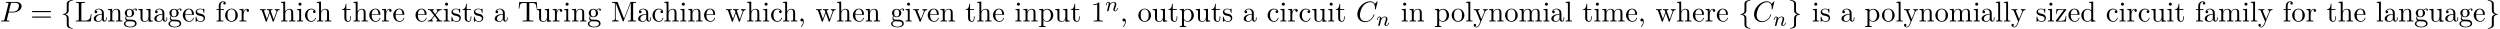
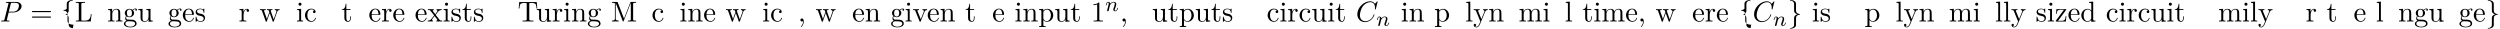
<svg xmlns="http://www.w3.org/2000/svg" xmlns:xlink="http://www.w3.org/1999/xlink" version="1.1" width="951.771pt" height="10.909pt" viewBox="0 -8.182 951.771 10.909">
  <defs>
    <path id="g20-110" d="m4.878-1.14c0-.08-.064-.104-.12-.104c-.096 0-.112 .056-.135 .135c-.191 .654-.526 .964-.829 .964c-.128 0-.191-.08-.191-.263s.064-.359 .143-.558c.12-.303 .47-1.219 .47-1.666c0-.598-.414-.885-.988-.885c-.646 0-1.06 .391-1.291 .693c-.056-.438-.406-.693-.813-.693c-.287 0-.486 .183-.614 .43c-.191 .375-.271 .789-.271 .789c0 .072 .056 .104 .12 .104c.104 0 .112-.032 .167-.239c.096-.391 .239-.861 .574-.861c.207 0 .255 .199 .255 .375c0 .143-.04 .295-.104 .558l-.167 .646l-.295 1.196c-.032 .12-.08 .319-.08 .351c0 .183 .151 .247 .255 .247c.143 0 .263-.096 .319-.191c.024-.048 .088-.319 .128-.486l.183-.709c.024-.12 .104-.422 .128-.542c.112-.43 .112-.438 .295-.701c.263-.391 .638-.741 1.172-.741c.287 0 .454 .167 .454 .542c0 .438-.335 1.347-.486 1.737c-.104 .263-.104 .311-.104 .414c0 .454 .375 .677 .717 .677c.781 0 1.108-1.116 1.108-1.219z" />
-     <path id="g25-28" d="m5.269-.971v-.611h-.273v.611c0 .633-.273 .698-.393 .698c-.36 0-.404-.491-.404-.545v-2.182c0-.458 0-.884-.393-1.287c-.425-.425-.971-.6-1.495-.6c-.895 0-1.647 .513-1.647 1.233c0 .327 .218 .513 .502 .513c.305 0 .502-.218 .502-.502c0-.131-.055-.491-.556-.502c.295-.382 .829-.502 1.178-.502c.535 0 1.156 .425 1.156 1.396v.404c-.556 .033-1.32 .065-2.007 .393c-.818 .371-1.091 .938-1.091 1.418c0 .884 1.058 1.156 1.745 1.156c.72 0 1.222-.436 1.429-.949c.044 .436 .338 .895 .851 .895c.229 0 .895-.153 .895-1.036zm-1.822-.556c0 1.036-.785 1.407-1.276 1.407c-.535 0-.982-.382-.982-.927c0-.6 .458-1.505 2.258-1.571v1.091z" />
    <path id="g25-43" d="m4.527-1.298c0-.109-.109-.109-.142-.109c-.098 0-.12 .044-.142 .109c-.316 1.015-1.025 1.145-1.429 1.145c-.578 0-1.538-.469-1.538-2.225c0-1.778 .895-2.236 1.473-2.236c.098 0 .785 .011 1.167 .404c-.447 .033-.513 .36-.513 .502c0 .284 .196 .502 .502 .502c.284 0 .502-.185 .502-.513c0-.742-.829-1.167-1.669-1.167c-1.364 0-2.367 1.178-2.367 2.531c0 1.396 1.08 2.476 2.345 2.476c1.462 0 1.811-1.309 1.811-1.418z" />
    <path id="g25-45" d="m2.215-.011c0-.698-.262-1.145-.698-1.145c-.382 0-.578 .295-.578 .578s.185 .578 .578 .578c.164 0 .316-.065 .436-.175c.022 .862-.284 1.527-.764 2.04c-.065 .065-.076 .076-.076 .12c0 .076 .055 .12 .109 .12c.131 0 .993-.862 .993-2.116z" />
    <path id="g25-47" d="m5.749 0v-.338c-.764 0-.851-.076-.851-.611v-6.622l-1.571 .12v.338c.764 0 .851 .076 .851 .611v2.356c-.316-.393-.785-.676-1.375-.676c-1.287 0-2.433 1.069-2.433 2.476c0 1.385 1.069 2.465 2.313 2.465c.698 0 1.189-.371 1.462-.72v.72l1.604-.12zm-1.604-1.287c0 .196 0 .218-.12 .404c-.327 .524-.818 .764-1.287 .764c-.491 0-.884-.284-1.145-.698c-.284-.447-.316-1.069-.316-1.516c0-.404 .022-1.058 .338-1.549c.229-.338 .644-.698 1.233-.698c.382 0 .84 .164 1.178 .655c.12 .185 .12 .207 .12 .404v2.236z" />
    <path id="g25-50" d="m4.527-1.298c0-.109-.087-.131-.142-.131c-.098 0-.12 .065-.142 .153c-.382 1.124-1.364 1.124-1.473 1.124c-.545 0-.982-.327-1.233-.731c-.327-.524-.327-1.244-.327-1.636h3.044c.24 0 .273 0 .273-.229c0-1.08-.589-2.138-1.953-2.138c-1.265 0-2.269 1.124-2.269 2.487c0 1.462 1.145 2.52 2.4 2.52c1.331 0 1.822-1.211 1.822-1.418zm-.72-1.451h-2.585c.065-1.625 .982-1.898 1.353-1.898c1.124 0 1.233 1.473 1.233 1.898z" />
-     <path id="g25-55" d="m3.895-6.927c0-.404-.404-.764-.982-.764c-.764 0-1.691 .578-1.691 1.735v1.255h-.862v.338h.862v3.535c0 .491-.12 .491-.851 .491v.338l1.244-.033c.436 0 .949 0 1.385 .033v-.338h-.229c-.807 0-.829-.12-.829-.513v-3.513h1.244v-.338h-1.276v-1.265c0-.96 .524-1.484 1.004-1.484c.033 0 .196 0 .36 .076c-.131 .044-.327 .185-.327 .458c0 .251 .175 .469 .469 .469c.316 0 .48-.218 .48-.48z" />
    <path id="g25-59" d="m5.291-4.407c0-.185-.131-.535-.556-.535c-.218 0-.698 .065-1.156 .513c-.458-.36-.916-.393-1.156-.393c-1.015 0-1.767 .753-1.767 1.593c0 .48 .24 .895 .513 1.124c-.142 .164-.338 .524-.338 .905c0 .338 .142 .753 .48 .971c-.655 .185-1.004 .655-1.004 1.091c0 .785 1.08 1.385 2.411 1.385c1.287 0 2.422-.556 2.422-1.407c0-.382-.153-.938-.709-1.244c-.578-.305-1.211-.305-1.876-.305c-.273 0-.742 0-.818-.011c-.349-.044-.578-.382-.578-.731c0-.044 0-.295 .185-.513c.425 .305 .873 .338 1.08 .338c1.015 0 1.767-.753 1.767-1.593c0-.404-.175-.807-.447-1.058c.393-.371 .785-.425 .982-.425c0 0 .076 0 .109 .011c-.12 .044-.175 .164-.175 .295c0 .185 .142 .316 .316 .316c.109 0 .316-.076 .316-.327zm-1.92 1.178c0 .295-.011 .644-.175 .916c-.087 .131-.338 .436-.775 .436c-.949 0-.949-1.091-.949-1.342c0-.295 .011-.644 .175-.916c.087-.131 .338-.436 .775-.436c.949 0 .949 1.091 .949 1.342zm1.2 4.091c0 .589-.775 1.135-1.844 1.135c-1.102 0-1.855-.556-1.855-1.135c0-.502 .415-.905 .895-.938h.644c.938 0 2.16 0 2.16 .938z" />
-     <path id="g25-63" d="m5.836 0v-.338c-.567 0-.84 0-.851-.327v-2.084c0-.938 0-1.276-.338-1.669c-.153-.185-.513-.404-1.145-.404c-.916 0-1.396 .655-1.571 1.047h-.011v-3.796l-1.571 .12v.338c.764 0 .851 .076 .851 .611v5.673c0 .491-.12 .491-.851 .491v.338l1.233-.033l1.222 .033v-.338c-.731 0-.851 0-.851-.491v-2.007c0-1.135 .775-1.745 1.473-1.745c.687 0 .807 .589 .807 1.211v2.542c0 .491-.12 .491-.851 .491v.338l1.233-.033l1.222 .033z" />
    <path id="g25-66" d="m2.695 0v-.338c-.72 0-.764-.055-.764-.48v-4.004l-1.527 .12v.338c.709 0 .807 .065 .807 .6v2.935c0 .491-.12 .491-.851 .491v.338l1.2-.033c.382 0 .764 .022 1.135 .033zm-.6-6.589c0-.295-.251-.578-.578-.578c-.371 0-.589 .305-.589 .578c0 .295 .251 .578 .578 .578c.371 0 .589-.305 .589-.578z" />
    <path id="g25-71" d="m6.349-2.815h-.273c-.12 1.113-.273 2.476-2.193 2.476h-.895c-.513 0-.535-.076-.535-.436v-5.815c0-.371 0-.524 1.036-.524h.36v-.338c-.393 .033-1.385 .033-1.833 .033c-.425 0-1.276 0-1.658-.033v.338h.262c.84 0 .862 .12 .862 .513v5.749c0 .393-.022 .513-.862 .513h-.262v.338h5.684l.305-2.815z" />
    <path id="g25-72" d="m2.782 0v-.338c-.731 0-.851 0-.851-.491v-6.742l-1.571 .12v.338c.764 0 .851 .076 .851 .611v5.673c0 .491-.12 .491-.851 .491v.338l1.211-.033l1.211 .033z" />
    <path id="g25-74" d="m9.589 0v-.338h-.262c-.84 0-.862-.12-.862-.513v-5.749c0-.393 .022-.513 .862-.513h.262v-.338h-1.844c-.284 0-.284 .011-.36 .207l-2.389 6.142l-2.367-6.109c-.098-.24-.131-.24-.382-.24h-1.844v.338h.262c.84 0 .862 .12 .862 .513v5.455c0 .295 0 .807-1.124 .807v.338l1.276-.033l1.276 .033v-.338c-1.124 0-1.124-.513-1.124-.807v-5.88h.011l2.629 6.785c.055 .142 .109 .24 .218 .24c.12 0 .153-.087 .196-.207l2.684-6.905h.011v6.262c0 .393-.022 .513-.862 .513h-.262v.338c.404-.033 1.145-.033 1.571-.033s1.156 0 1.56 .033z" />
    <path id="g25-75" d="m8.869 0v-.338c-.567 0-.84 0-.851-.327v-2.084c0-.938 0-1.276-.338-1.669c-.153-.185-.513-.404-1.145-.404c-.916 0-1.396 .655-1.582 1.069c-.153-.949-.96-1.069-1.451-1.069c-.796 0-1.309 .469-1.615 1.145v-1.145l-1.538 .12v.338c.764 0 .851 .076 .851 .611v2.924c0 .491-.12 .491-.851 .491v.338l1.233-.033l1.222 .033v-.338c-.731 0-.851 0-.851-.491v-2.007c0-1.135 .775-1.745 1.473-1.745c.687 0 .807 .589 .807 1.211v2.542c0 .491-.12 .491-.851 .491v.338l1.233-.033l1.222 .033v-.338c-.731 0-.851 0-.851-.491v-2.007c0-1.135 .775-1.745 1.473-1.745c.687 0 .807 .589 .807 1.211v2.542c0 .491-.12 .491-.851 .491v.338l1.233-.033l1.222 .033z" />
    <path id="g25-77" d="m5.836 0v-.338c-.567 0-.84 0-.851-.327v-2.084c0-.938 0-1.276-.338-1.669c-.153-.185-.513-.404-1.145-.404c-.796 0-1.309 .469-1.615 1.145v-1.145l-1.538 .12v.338c.764 0 .851 .076 .851 .611v2.924c0 .491-.12 .491-.851 .491v.338l1.233-.033l1.222 .033v-.338c-.731 0-.851 0-.851-.491v-2.007c0-1.135 .775-1.745 1.473-1.745c.687 0 .807 .589 .807 1.211v2.542c0 .491-.12 .491-.851 .491v.338l1.233-.033l1.222 .033z" />
-     <path id="g25-81" d="m5.138-2.335c0-1.396-1.091-2.553-2.411-2.553c-1.364 0-2.422 1.189-2.422 2.553c0 1.407 1.135 2.455 2.411 2.455c1.32 0 2.422-1.069 2.422-2.455zm-.905-.087c0 .393 0 .982-.24 1.462c-.24 .491-.72 .807-1.265 .807c-.469 0-.949-.229-1.244-.731c-.273-.48-.273-1.145-.273-1.538c0-.425 0-1.015 .262-1.495c.295-.502 .807-.731 1.244-.731c.48 0 .949 .24 1.233 .709s.284 1.102 .284 1.516z" />
    <path id="g25-84" d="m5.684-2.356c0-1.385-1.058-2.465-2.28-2.465c-.851 0-1.309 .48-1.527 .72v-.72l-1.571 .12v.338c.775 0 .851 .065 .851 .545v5.105c0 .491-.12 .491-.851 .491v.338l1.222-.033l1.233 .033v-.338c-.731 0-.851 0-.851-.491v-1.833v-.098c.055 .175 .513 .764 1.342 .764c1.298 0 2.433-1.069 2.433-2.476zm-.905 0c0 1.32-.764 2.236-1.571 2.236c-.436 0-.851-.218-1.145-.665c-.153-.229-.153-.24-.153-.458v-2.433c.316-.556 .851-.873 1.407-.873c.796 0 1.462 .96 1.462 2.193z" />
    <path id="g25-96" d="m3.971-4.156c0-.349-.338-.665-.807-.665c-.796 0-1.189 .731-1.342 1.2v-1.2l-1.516 .12v.338c.764 0 .851 .076 .851 .611v2.924c0 .491-.12 .491-.851 .491v.338l1.244-.033c.436 0 .949 0 1.385 .033v-.338h-.229c-.807 0-.829-.12-.829-.513v-1.68c0-1.08 .458-2.051 1.287-2.051c.076 0 .098 0 .12 .011c-.033 .011-.251 .142-.251 .425c0 .305 .229 .469 .469 .469c.196 0 .469-.131 .469-.48z" />
    <path id="g25-98" d="m3.927-1.396c0-.578-.327-.905-.458-1.036c-.36-.349-.785-.436-1.244-.524c-.611-.12-1.342-.262-1.342-.895c0-.382 .284-.829 1.222-.829c1.2 0 1.255 .982 1.276 1.32c.011 .098 .131 .098 .131 .098c.142 0 .142-.055 .142-.262v-1.102c0-.185 0-.262-.12-.262c-.055 0-.076 0-.218 .131c-.033 .044-.142 .142-.185 .175c-.415-.305-.862-.305-1.025-.305c-1.331 0-1.745 .731-1.745 1.342c0 .382 .175 .687 .469 .927c.349 .284 .655 .349 1.44 .502c.24 .044 1.135 .218 1.135 1.004c0 .556-.382 .993-1.233 .993c-.916 0-1.309-.622-1.516-1.549c-.033-.142-.044-.185-.153-.185c-.142 0-.142 .076-.142 .273v1.44c0 .185 0 .262 .12 .262c.055 0 .065-.011 .273-.218c.022-.022 .022-.044 .218-.251c.48 .458 .971 .469 1.2 .469c1.255 0 1.756-.731 1.756-1.516z" />
    <path id="g25-104" d="m7.473-4.931l-.207-2.455h-6.665l-.207 2.455h.273c.153-1.756 .316-2.116 1.964-2.116c.196 0 .48 0 .589 .022c.229 .044 .229 .164 .229 .415v5.749c0 .371 0 .524-1.145 .524h-.436v.338c.447-.033 1.56-.033 2.062-.033s1.625 0 2.073 .033v-.338h-.436c-1.145 0-1.145-.153-1.145-.524v-5.749c0-.218 0-.371 .196-.415c.12-.022 .415-.022 .622-.022c1.647 0 1.811 .36 1.964 2.116h.273z" />
    <path id="g25-105" d="m3.622-1.353v-.622h-.273v.6c0 .807-.327 1.222-.731 1.222c-.731 0-.731-.993-.731-1.178v-3.033h1.56v-.338h-1.56v-2.007h-.273c-.011 .895-.338 2.062-1.407 2.105v.24h.927v3.011c0 1.342 1.015 1.473 1.407 1.473c.775 0 1.08-.775 1.08-1.473z" />
    <path id="g25-109" d="m5.836 0v-.338c-.764 0-.851-.076-.851-.611v-3.873l-1.604 .12v.338c.764 0 .851 .076 .851 .611v1.942c0 .949-.524 1.691-1.32 1.691c-.916 0-.96-.513-.96-1.08v-3.622l-1.604 .12v.338c.851 0 .851 .033 .851 1.004v1.636c0 .851 0 1.844 1.658 1.844c.611 0 1.091-.305 1.407-.982v.982l1.571-.12z" />
    <path id="g25-112" d="m5.542-4.364v-.338c-.251 .022-.567 .033-.818 .033l-.949-.033v.338c.404 .011 .524 .262 .524 .469c0 .098-.022 .142-.065 .262l-1.113 2.782l-1.222-3.044c-.065-.142-.065-.185-.065-.185c0-.284 .425-.284 .622-.284v-.338l-1.189 .033c-.295 0-.731-.011-1.058-.033v.338c.687 0 .731 .065 .873 .404l1.571 3.873c.065 .153 .087 .207 .229 .207s.185-.098 .229-.207l1.429-3.545c.098-.251 .284-.72 1.004-.731z" />
    <path id="g25-114" d="m7.669-4.364v-.338c-.24 .022-.556 .033-.796 .033l-1.015-.033v.338c.393 .011 .633 .207 .633 .524c0 .065 0 .087-.055 .229l-.993 2.793l-1.08-3.044c-.044-.131-.055-.153-.055-.207c0-.295 .425-.295 .644-.295v-.338l-1.135 .033c-.327 0-.644-.011-.971-.033v.338c.404 0 .578 .022 .687 .164c.055 .065 .175 .393 .251 .6l-.938 2.64l-1.036-2.913c-.055-.131-.055-.153-.055-.196c0-.295 .425-.295 .644-.295v-.338l-1.189 .033l-1.015-.033v.338c.545 0 .676 .033 .807 .382l1.375 3.862c.055 .153 .087 .24 .229 .24s.164-.065 .218-.218l1.102-3.087l1.113 3.098c.044 .12 .076 .207 .218 .207s.175-.098 .218-.207l1.276-3.578c.196-.545 .535-.687 .916-.698z" />
    <path id="g25-116" d="m5.629 0v-.338c-.589 0-.785-.022-1.036-.338l-1.462-1.887c.327-.415 .742-.949 1.004-1.233c.338-.393 .785-.556 1.298-.567v-.338c-.284 .022-.611 .033-.895 .033c-.327 0-.905-.022-1.047-.033v.338c.229 .022 .316 .164 .316 .338s-.109 .316-.164 .382l-.676 .851l-.851-1.102c-.098-.109-.098-.131-.098-.196c0-.164 .164-.262 .382-.273v-.338l-1.178 .033c-.229 0-.742-.011-1.036-.033v.338c.764 0 .775 .011 1.287 .665l1.08 1.407c-.513 .655-.513 .676-1.025 1.298c-.524 .633-1.167 .655-1.396 .655v.338c.284-.022 .622-.033 .905-.033l1.036 .033v-.338c-.24-.033-.316-.175-.316-.338c0-.24 .316-.6 .982-1.385l.829 1.091c.087 .12 .229 .295 .229 .36c0 .098-.098 .262-.393 .273v.338l1.178-.033c.295 0 .72 .011 1.047 .033z" />
    <path id="g25-118" d="m5.542-4.364v-.338c-.251 .022-.567 .033-.818 .033l-.949-.033v.338c.338 .011 .513 .196 .513 .469c0 .109-.011 .131-.065 .262l-1.102 2.684l-1.211-2.935c-.044-.109-.065-.153-.065-.196c0-.284 .404-.284 .611-.284v-.338l-1.189 .033c-.295 0-.731-.011-1.058-.033v.338c.524 0 .731 0 .884 .382l1.636 3.982l-.273 .644c-.24 .6-.545 1.353-1.244 1.353c-.055 0-.305 0-.513-.196c.338-.044 .425-.284 .425-.458c0-.284-.207-.458-.458-.458c-.218 0-.458 .142-.458 .469c0 .491 .458 .884 1.004 .884c.687 0 1.135-.622 1.396-1.244l1.92-4.658c.284-.687 .84-.698 1.015-.698z" />
    <path id="g25-120" d="m4.375-2.04h-.273c-.098 1.287-.327 1.767-1.593 1.767h-1.287l3.033-4.102c.098-.12 .098-.142 .098-.185c0-.142-.087-.142-.284-.142h-3.491l-.12 1.756h.273c.065-1.113 .273-1.516 1.473-1.516h1.244l-3.044 4.113c-.098 .12-.098 .142-.098 .196c0 .153 .076 .153 .284 .153h3.6l.185-2.04z" />
-     <path id="g18-102" d="m4.658 2.607c0-.109-.065-.109-.175-.12c-.862-.055-1.265-.545-1.364-.938c-.033-.12-.033-.142-.033-.524v-1.636c0-.327 0-.884-.022-.993c-.142-.72-.84-1.004-1.265-1.124c1.287-.371 1.287-1.145 1.287-1.451v-1.964c0-.785 0-1.025 .262-1.298c.196-.196 .447-.458 1.211-.502c.055-.011 .098-.055 .098-.12c0-.12-.087-.12-.218-.12c-1.091 0-2.062 .556-2.084 1.342v1.996c0 1.025 0 1.2-.284 1.505c-.153 .153-.447 .447-1.135 .491c-.076 0-.153 .011-.153 .12s.065 .109 .175 .12c.469 .033 1.396 .262 1.396 1.353v2.16c0 .633 0 1.004 .567 1.407c.469 .327 1.178 .415 1.516 .415c.131 0 .218 0 .218-.12z" />
+     <path id="g18-102" d="m4.658 2.607c0-.109-.065-.109-.175-.12c-.862-.055-1.265-.545-1.364-.938c-.033-.12-.033-.142-.033-.524v-1.636c0-.327 0-.884-.022-.993c-.142-.72-.84-1.004-1.265-1.124c1.287-.371 1.287-1.145 1.287-1.451v-1.964c0-.785 0-1.025 .262-1.298c.196-.196 .447-.458 1.211-.502c.055-.011 .098-.055 .098-.12c0-.12-.087-.12-.218-.12c-1.091 0-2.062 .556-2.084 1.342v1.996c-.153 .153-.447 .447-1.135 .491c-.076 0-.153 .011-.153 .12s.065 .109 .175 .12c.469 .033 1.396 .262 1.396 1.353v2.16c0 .633 0 1.004 .567 1.407c.469 .327 1.178 .415 1.516 .415c.131 0 .218 0 .218-.12z" />
    <path id="g18-103" d="m4.658-2.727c0-.109-.065-.109-.175-.12c-.469-.033-1.396-.262-1.396-1.353v-2.16c0-.633 0-1.004-.567-1.407c-.469-.316-1.167-.415-1.516-.415c-.109 0-.218 0-.218 .12c0 .109 .065 .109 .175 .12c.862 .055 1.265 .545 1.364 .938c.033 .12 .033 .142 .033 .524v1.636c0 .327 0 .884 .022 .993c.142 .72 .84 1.004 1.265 1.124c-1.287 .371-1.287 1.145-1.287 1.451v1.964c0 .785 0 1.025-.262 1.298c-.196 .196-.447 .458-1.211 .502c-.055 .011-.098 .055-.098 .12c0 .12 .109 .12 .218 .12c1.091 0 2.062-.556 2.084-1.342v-1.996c0-1.025 0-1.2 .284-1.505c.153-.153 .447-.447 1.135-.491c.076 0 .153-.011 .153-.12z" />
    <path id="g24-49" d="m4.571 0v-.338h-.349c-.982 0-1.015-.12-1.015-.524v-6.12c0-.262 0-.284-.251-.284c-.676 .698-1.636 .698-1.985 .698v.338c.218 0 .862 0 1.429-.284v5.651c0 .393-.033 .524-1.015 .524h-.349v.338c.382-.033 1.331-.033 1.767-.033s1.385 0 1.767 .033z" />
    <path id="g24-61" d="m7.865-3.785c0-.218-.207-.218-.36-.218h-6.535c-.153 0-.36 0-.36 .218s.207 .218 .371 .218h6.513c.164 0 .371 0 .371-.218zm0 2.116c0-.218-.207-.218-.371-.218h-6.513c-.164 0-.371 0-.371 .218s.207 .218 .36 .218h6.535c.153 0 .36 0 .36-.218z" />
    <path id="g21-67" d="m7.058-2.618c0-.109-.131-.109-.131-.109c-.065 0-.12 .022-.142 .109c-.098 .316-.349 1.091-1.102 1.724c-.753 .611-1.44 .796-2.007 .796c-.982 0-2.138-.567-2.138-2.269c0-.622 .229-2.389 1.32-3.665c.665-.775 1.691-1.32 2.662-1.32c1.113 0 1.756 .84 1.756 2.105c0 .436-.033 .447-.033 .556s.12 .109 .164 .109c.142 0 .142-.022 .196-.218l.687-2.782c0-.033-.022-.109-.12-.109c-.033 0-.044 .011-.164 .131l-.764 .84c-.098-.153-.6-.971-1.811-.971c-2.433 0-4.887 2.411-4.887 4.942c0 1.8 1.287 2.989 2.956 2.989c.949 0 1.778-.436 2.356-.938c1.015-.895 1.2-1.887 1.2-1.92z" />
    <path id="g21-80" d="m8.225-5.804c0-.84-.72-1.647-2.149-1.647h-3.535c-.207 0-.327 0-.327 .207c0 .131 .098 .131 .316 .131c.142 0 .338 .011 .469 .022c.175 .022 .24 .055 .24 .175c0 .044-.011 .076-.044 .207l-1.462 5.858c-.109 .425-.131 .513-.993 .513c-.185 0-.305 0-.305 .207c0 .131 .131 .131 .164 .131l1.385-.033l.698 .011c.24 0 .48 .022 .709 .022c.076 0 .218 0 .218-.218c0-.12-.098-.12-.305-.12c-.404 0-.709 0-.709-.196c0-.065 .022-.12 .033-.185l.676-2.727h1.855c1.549 0 3.065-1.135 3.065-2.356zm-1.015-.262c0 .425-.218 1.364-.644 1.756c-.545 .491-1.2 .578-1.68 .578h-1.538l.742-2.967c.098-.382 .12-.415 .589-.415h1.047c.905 0 1.484 .295 1.484 1.047z" />
  </defs>
  <g id="page464">
    <use x="0" y="0" xlink:href="#g21-80" />
    <use x="11.549" y="0" xlink:href="#g24-61" />
    <use x="23.065" y="0" xlink:href="#g18-102" />
    <use x="28.519" y="0" xlink:href="#g25-71" />
    <use x="35.337" y="0" xlink:href="#g25-28" />
    <use x="40.792" y="0" xlink:href="#g25-77" />
    <use x="46.857" y="0" xlink:href="#g25-59" />
    <use x="52.312" y="0" xlink:href="#g25-109" />
    <use x="58.377" y="0" xlink:href="#g25-28" />
    <use x="63.832" y="0" xlink:href="#g25-59" />
    <use x="69.286" y="0" xlink:href="#g25-50" />
    <use x="74.13" y="0" xlink:href="#g25-98" />
    <use x="82.061" y="0" xlink:href="#g25-55" />
    <use x="85.399" y="0" xlink:href="#g25-81" />
    <use x="90.854" y="0" xlink:href="#g25-96" />
    <use x="98.763" y="0" xlink:href="#g25-114" />
    <use x="106.639" y="0" xlink:href="#g25-63" />
    <use x="112.705" y="0" xlink:href="#g25-66" />
    <use x="115.737" y="0" xlink:href="#g25-43" />
    <use x="120.275" y="0" xlink:href="#g25-63" />
    <use x="129.974" y="0" xlink:href="#g25-105" />
    <use x="134.217" y="0" xlink:href="#g25-63" />
    <use x="140.283" y="0" xlink:href="#g25-50" />
    <use x="145.126" y="0" xlink:href="#g25-96" />
    <use x="149.403" y="0" xlink:href="#g25-50" />
    <use x="157.879" y="0" xlink:href="#g25-50" />
    <use x="162.723" y="0" xlink:href="#g25-116" />
    <use x="168.483" y="0" xlink:href="#g25-66" />
    <use x="171.515" y="0" xlink:href="#g25-98" />
    <use x="175.814" y="0" xlink:href="#g25-105" />
    <use x="180.057" y="0" xlink:href="#g25-98" />
    <use x="187.988" y="0" xlink:href="#g25-28" />
    <use x="197.075" y="0" xlink:href="#g25-104" />
    <use x="204.046" y="0" xlink:href="#g25-109" />
    <use x="210.112" y="0" xlink:href="#g25-96" />
    <use x="214.388" y="0" xlink:href="#g25-66" />
    <use x="217.421" y="0" xlink:href="#g25-77" />
    <use x="223.486" y="0" xlink:href="#g25-59" />
    <use x="232.574" y="0" xlink:href="#g25-74" />
    <use x="242.577" y="0" xlink:href="#g25-28" />
    <use x="248.032" y="0" xlink:href="#g25-43" />
    <use x="252.57" y="0" xlink:href="#g25-63" />
    <use x="258.635" y="0" xlink:href="#g25-66" />
    <use x="261.668" y="0" xlink:href="#g25-77" />
    <use x="267.734" y="0" xlink:href="#g25-50" />
    <use x="276.21" y="0" xlink:href="#g25-114" />
    <use x="284.086" y="0" xlink:href="#g25-63" />
    <use x="290.152" y="0" xlink:href="#g25-66" />
    <use x="293.184" y="0" xlink:href="#g25-43" />
    <use x="297.723" y="0" xlink:href="#g25-63" />
    <use x="303.788" y="0" xlink:href="#g25-45" />
    <use x="310.454" y="0" xlink:href="#g25-114" />
    <use x="318.33" y="0" xlink:href="#g25-63" />
    <use x="324.395" y="0" xlink:href="#g25-50" />
    <use x="329.239" y="0" xlink:href="#g25-77" />
    <use x="338.937" y="0" xlink:href="#g25-59" />
    <use x="344.392" y="0" xlink:href="#g25-66" />
    <use x="347.424" y="0" xlink:href="#g25-112" />
    <use x="352.879" y="0" xlink:href="#g25-50" />
    <use x="357.723" y="0" xlink:href="#g25-77" />
    <use x="367.421" y="0" xlink:href="#g25-105" />
    <use x="371.664" y="0" xlink:href="#g25-63" />
    <use x="377.73" y="0" xlink:href="#g25-50" />
    <use x="386.206" y="0" xlink:href="#g25-66" />
    <use x="389.239" y="0" xlink:href="#g25-77" />
    <use x="395.304" y="0" xlink:href="#g25-84" />
    <use x="401.37" y="0" xlink:href="#g25-109" />
    <use x="407.435" y="0" xlink:href="#g25-105" />
    <use x="415.312" y="0" xlink:href="#g24-49" />
    <use x="420.766" y="-3.959" xlink:href="#g20-110" />
    <use x="426.403" y="0" xlink:href="#g25-45" />
    <use x="433.068" y="0" xlink:href="#g25-81" />
    <use x="438.523" y="0" xlink:href="#g25-109" />
    <use x="444.588" y="0" xlink:href="#g25-105" />
    <use x="448.832" y="0" xlink:href="#g25-84" />
    <use x="454.897" y="0" xlink:href="#g25-109" />
    <use x="460.963" y="0" xlink:href="#g25-105" />
    <use x="465.206" y="0" xlink:href="#g25-98" />
    <use x="473.137" y="0" xlink:href="#g25-28" />
    <use x="482.224" y="0" xlink:href="#g25-43" />
    <use x="487.068" y="0" xlink:href="#g25-66" />
    <use x="490.101" y="0" xlink:href="#g25-96" />
    <use x="494.377" y="0" xlink:href="#g25-43" />
    <use x="499.221" y="0" xlink:href="#g25-109" />
    <use x="505.286" y="0" xlink:href="#g25-66" />
    <use x="508.319" y="0" xlink:href="#g25-105" />
    <use x="516.195" y="0" xlink:href="#g21-67" />
    <use x="523.992" y="1.636" xlink:href="#g20-110" />
    <use x="533.261" y="0" xlink:href="#g25-66" />
    <use x="536.294" y="0" xlink:href="#g25-77" />
    <use x="545.992" y="0" xlink:href="#g25-84" />
    <use x="552.363" y="0" xlink:href="#g25-81" />
    <use x="557.818" y="0" xlink:href="#g25-72" />
    <use x="560.85" y="0" xlink:href="#g25-118" />
    <use x="566.61" y="0" xlink:href="#g25-77" />
    <use x="572.676" y="0" xlink:href="#g25-81" />
    <use x="578.13" y="0" xlink:href="#g25-75" />
    <use x="587.218" y="0" xlink:href="#g25-66" />
    <use x="590.25" y="0" xlink:href="#g25-28" />
    <use x="595.705" y="0" xlink:href="#g25-72" />
    <use x="602.37" y="0" xlink:href="#g25-105" />
    <use x="606.614" y="0" xlink:href="#g25-66" />
    <use x="609.647" y="0" xlink:href="#g25-75" />
    <use x="618.734" y="0" xlink:href="#g25-50" />
    <use x="623.578" y="0" xlink:href="#g25-45" />
    <use x="630.243" y="0" xlink:href="#g25-114" />
    <use x="638.12" y="0" xlink:href="#g25-63" />
    <use x="644.185" y="0" xlink:href="#g25-50" />
    <use x="649.029" y="0" xlink:href="#g25-96" />
    <use x="653.305" y="0" xlink:href="#g25-50" />
    <use x="661.781" y="0" xlink:href="#g18-102" />
    <use x="667.236" y="0" xlink:href="#g21-67" />
    <use x="675.033" y="1.636" xlink:href="#g20-110" />
    <use x="680.669" y="0" xlink:href="#g18-103" />
    <use x="689.757" y="0" xlink:href="#g25-66" />
    <use x="692.789" y="0" xlink:href="#g25-98" />
    <use x="700.72" y="0" xlink:href="#g25-28" />
    <use x="709.807" y="0" xlink:href="#g25-84" />
    <use x="716.178" y="0" xlink:href="#g25-81" />
    <use x="721.633" y="0" xlink:href="#g25-72" />
    <use x="724.666" y="0" xlink:href="#g25-118" />
    <use x="730.426" y="0" xlink:href="#g25-77" />
    <use x="736.491" y="0" xlink:href="#g25-81" />
    <use x="741.946" y="0" xlink:href="#g25-75" />
    <use x="751.033" y="0" xlink:href="#g25-66" />
    <use x="754.066" y="0" xlink:href="#g25-28" />
    <use x="759.52" y="0" xlink:href="#g25-72" />
    <use x="762.553" y="0" xlink:href="#g25-72" />
    <use x="765.586" y="0" xlink:href="#g25-118" />
    <use x="774.978" y="0" xlink:href="#g25-98" />
    <use x="779.277" y="0" xlink:href="#g25-66" />
    <use x="782.309" y="0" xlink:href="#g25-120" />
    <use x="787.153" y="0" xlink:href="#g25-50" />
    <use x="791.997" y="0" xlink:href="#g25-47" />
    <use x="801.695" y="0" xlink:href="#g25-43" />
    <use x="806.538" y="0" xlink:href="#g25-66" />
    <use x="809.571" y="0" xlink:href="#g25-96" />
    <use x="813.847" y="0" xlink:href="#g25-43" />
    <use x="818.691" y="0" xlink:href="#g25-109" />
    <use x="824.756" y="0" xlink:href="#g25-66" />
    <use x="827.789" y="0" xlink:href="#g25-105" />
    <use x="835.666" y="0" xlink:href="#g25-55" />
    <use x="839.004" y="0" xlink:href="#g25-28" />
    <use x="844.458" y="0" xlink:href="#g25-75" />
    <use x="853.546" y="0" xlink:href="#g25-66" />
    <use x="856.578" y="0" xlink:href="#g25-72" />
    <use x="859.611" y="0" xlink:href="#g25-118" />
    <use x="869.004" y="0" xlink:href="#g25-55" />
    <use x="872.342" y="0" xlink:href="#g25-81" />
    <use x="877.796" y="0" xlink:href="#g25-96" />
    <use x="885.706" y="0" xlink:href="#g25-105" />
    <use x="889.949" y="0" xlink:href="#g25-63" />
    <use x="896.015" y="0" xlink:href="#g25-50" />
    <use x="904.491" y="0" xlink:href="#g25-72" />
    <use x="907.524" y="0" xlink:href="#g25-28" />
    <use x="912.978" y="0" xlink:href="#g25-77" />
    <use x="919.044" y="0" xlink:href="#g25-59" />
    <use x="924.498" y="0" xlink:href="#g25-109" />
    <use x="930.564" y="0" xlink:href="#g25-28" />
    <use x="936.018" y="0" xlink:href="#g25-59" />
    <use x="941.473" y="0" xlink:href="#g25-50" />
    <use x="946.317" y="0" xlink:href="#g18-103" />
  </g>
</svg>